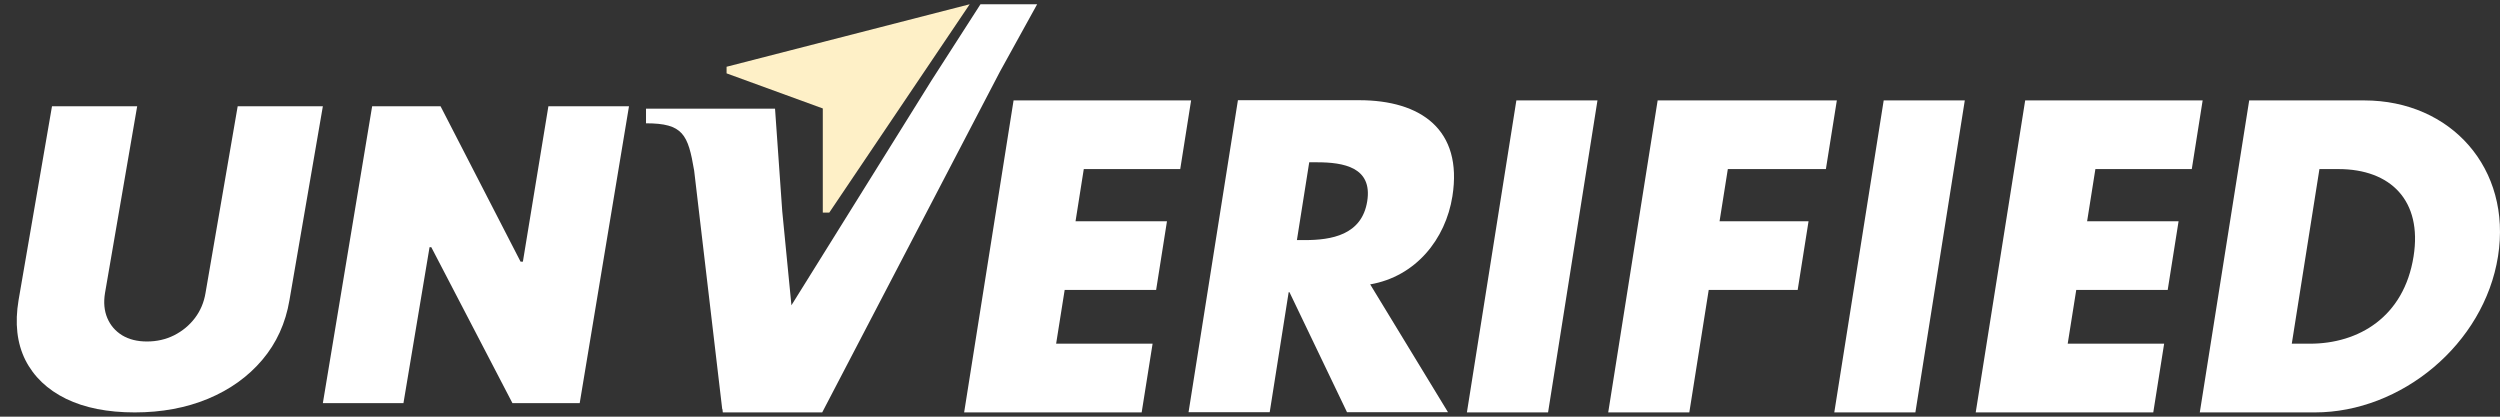
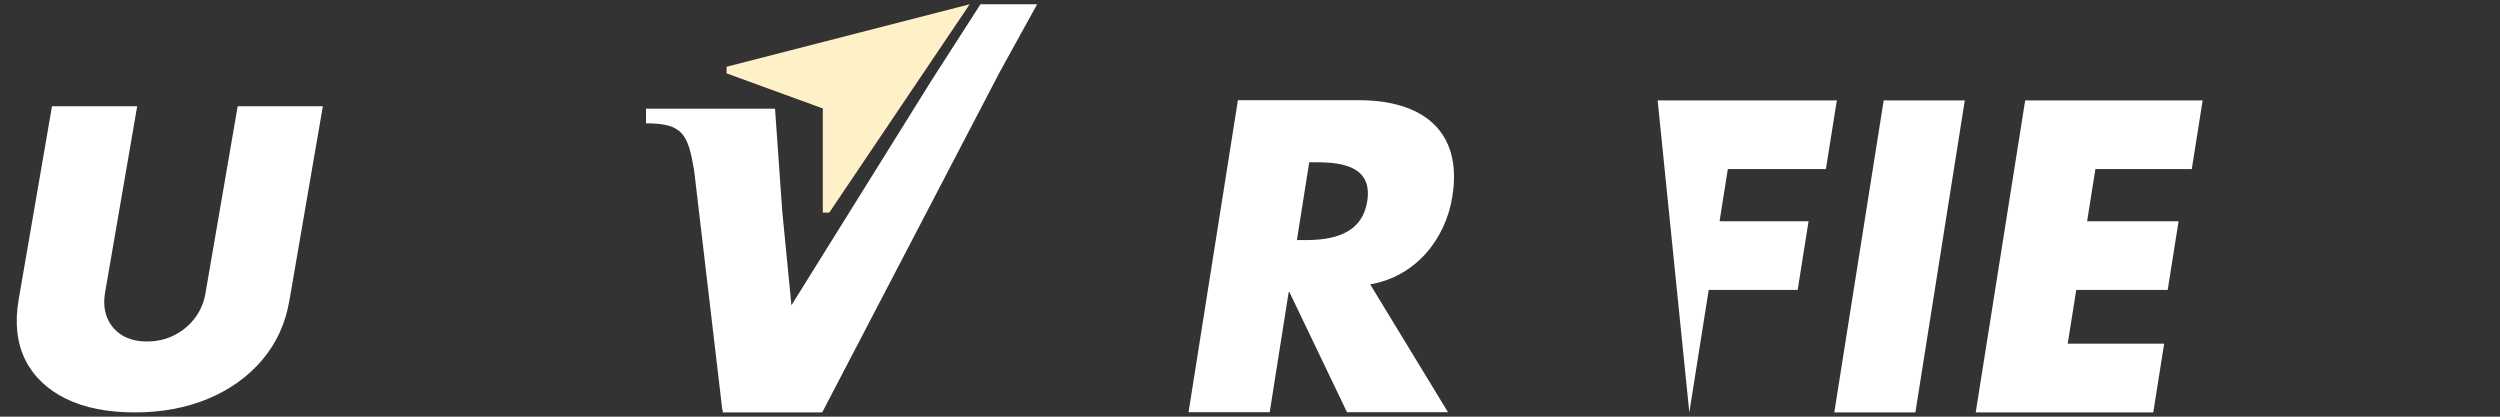
<svg xmlns="http://www.w3.org/2000/svg" width="84" height="14" viewBox="0 0 84 14" fill="none">
  <rect x="0" y="0" width="84" height="14" fill="#333333" stroke="none" />
  <g clip-path="url(#clip0_21639_40856)">
-     <path d="M58.055 5.681L57.777 7.435H60.767L60.402 9.741H57.413L56.761 13.857H54.036L55.697 3.374H61.718L61.35 5.681H58.055Z" fill="white" />
+     <path d="M58.055 5.681L57.777 7.435H60.767L60.402 9.741H57.413L56.761 13.857L55.697 3.374H61.718L61.35 5.681H58.055Z" fill="white" />
    <path d="M64.357 13.857H61.632L63.292 3.374H66.017L64.357 13.857Z" fill="white" />
    <path d="M70.405 5.681L70.127 7.435H73.2L72.835 9.741H69.762L69.475 11.548H72.715L72.35 13.857H66.384L68.046 3.374H74.009L73.644 5.681H70.405Z" fill="white" />
-     <path d="M77.933 5.681H78.572C80.324 5.681 81.394 6.738 81.096 8.615C80.774 10.657 79.242 11.548 77.616 11.548H77.004L77.933 5.681ZM73.913 13.857H77.779C80.683 13.857 83.465 11.564 83.933 8.615C84.401 5.668 82.358 3.374 79.438 3.374H75.573L73.913 13.857Z" fill="white" />
-     <path d="M36.415 5.681L36.138 7.435H39.21L38.846 9.741H35.773L35.486 11.548H38.727L38.36 13.857H32.395L34.056 3.374H40.021L39.656 5.681H36.415Z" fill="white" />
    <path d="M43.99 5.453H44.254C45.144 5.453 46.12 5.62 45.939 6.76C45.759 7.901 44.73 8.067 43.841 8.067H43.576L43.99 5.453ZM46.038 9.555C47.568 9.291 48.573 8.039 48.801 6.594C49.155 4.355 47.74 3.367 45.669 3.367H41.594L39.935 13.851H42.662L43.299 9.819H43.327L45.26 13.851H48.653L46.038 9.555Z" fill="white" />
-     <path d="M52.015 13.857H49.288L50.95 3.374H53.675L52.015 13.857Z" fill="white" />
    <path d="M32.944 0.143L31.293 2.712L26.592 10.257L26.283 7.092L26.041 3.652H21.706V4.143C22.953 4.143 23.119 4.518 23.324 5.736L24.268 13.757L24.274 13.739L24.286 13.857H27.626L33.595 2.413L34.848 0.143H32.944Z" fill="white" />
-     <path d="M21.134 3.571L19.478 13.545H17.218L14.491 8.305H14.433L13.556 13.545H10.848L12.504 3.571H14.803L17.491 8.792H17.569L18.426 3.571H21.134Z" fill="white" />
    <path d="M7.986 3.571H10.848L9.726 10.084C9.596 10.859 9.29 11.529 8.81 12.095C8.333 12.657 7.725 13.092 6.987 13.4C6.249 13.705 5.429 13.857 4.527 13.857C3.617 13.857 2.848 13.705 2.22 13.4C1.592 13.092 1.136 12.657 0.851 12.095C0.57 11.529 0.494 10.859 0.624 10.084L1.747 3.571H4.609L3.528 9.846C3.476 10.16 3.502 10.44 3.605 10.685C3.708 10.93 3.874 11.123 4.104 11.266C4.334 11.405 4.612 11.474 4.938 11.474C5.268 11.474 5.572 11.405 5.85 11.266C6.131 11.123 6.364 10.93 6.55 10.685C6.735 10.44 6.853 10.16 6.905 9.846L7.986 3.571Z" fill="white" />
    <path d="M27.646 7.144H27.863L32.582 0.143L24.413 2.243V2.465L27.646 3.644V7.144Z" fill="#FEF0C7" />
  </g>
  <defs>
    <clipPath id="clip0_21639_40856">
      <rect width="83.437" height="13.714" fill="white" transform="translate(0.562 0.143)" />
    </clipPath>
  </defs>
</svg>